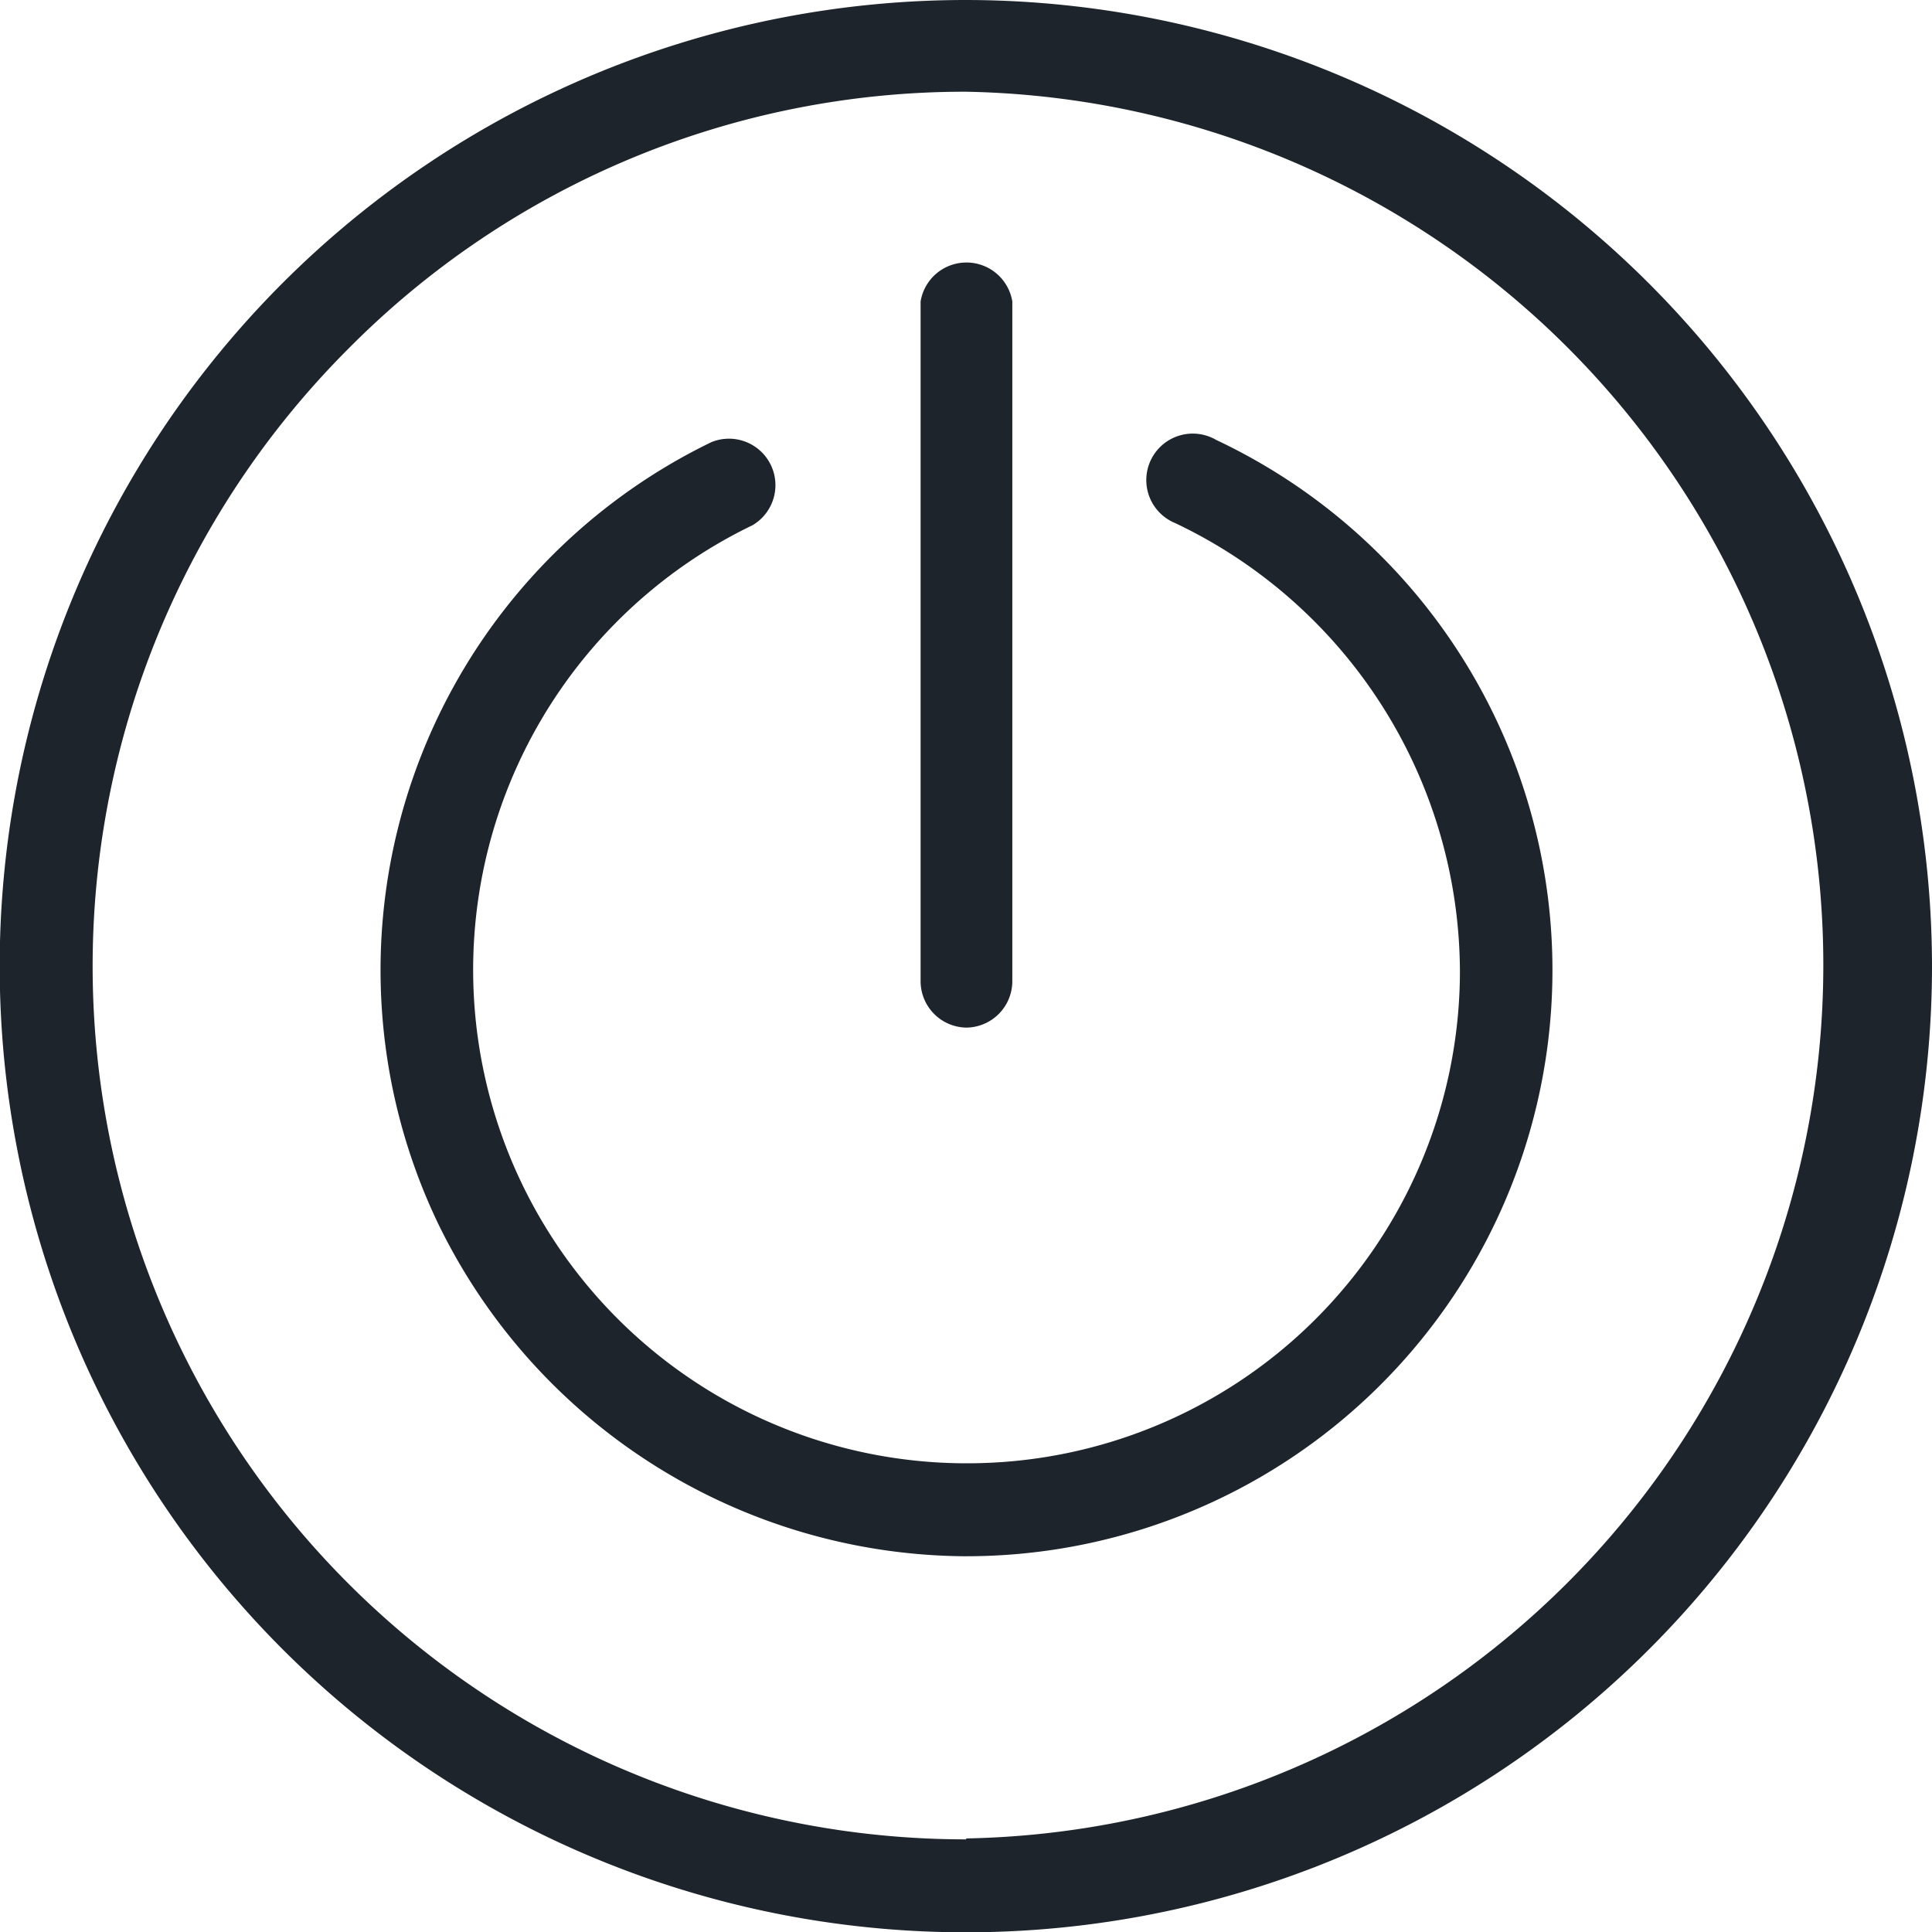
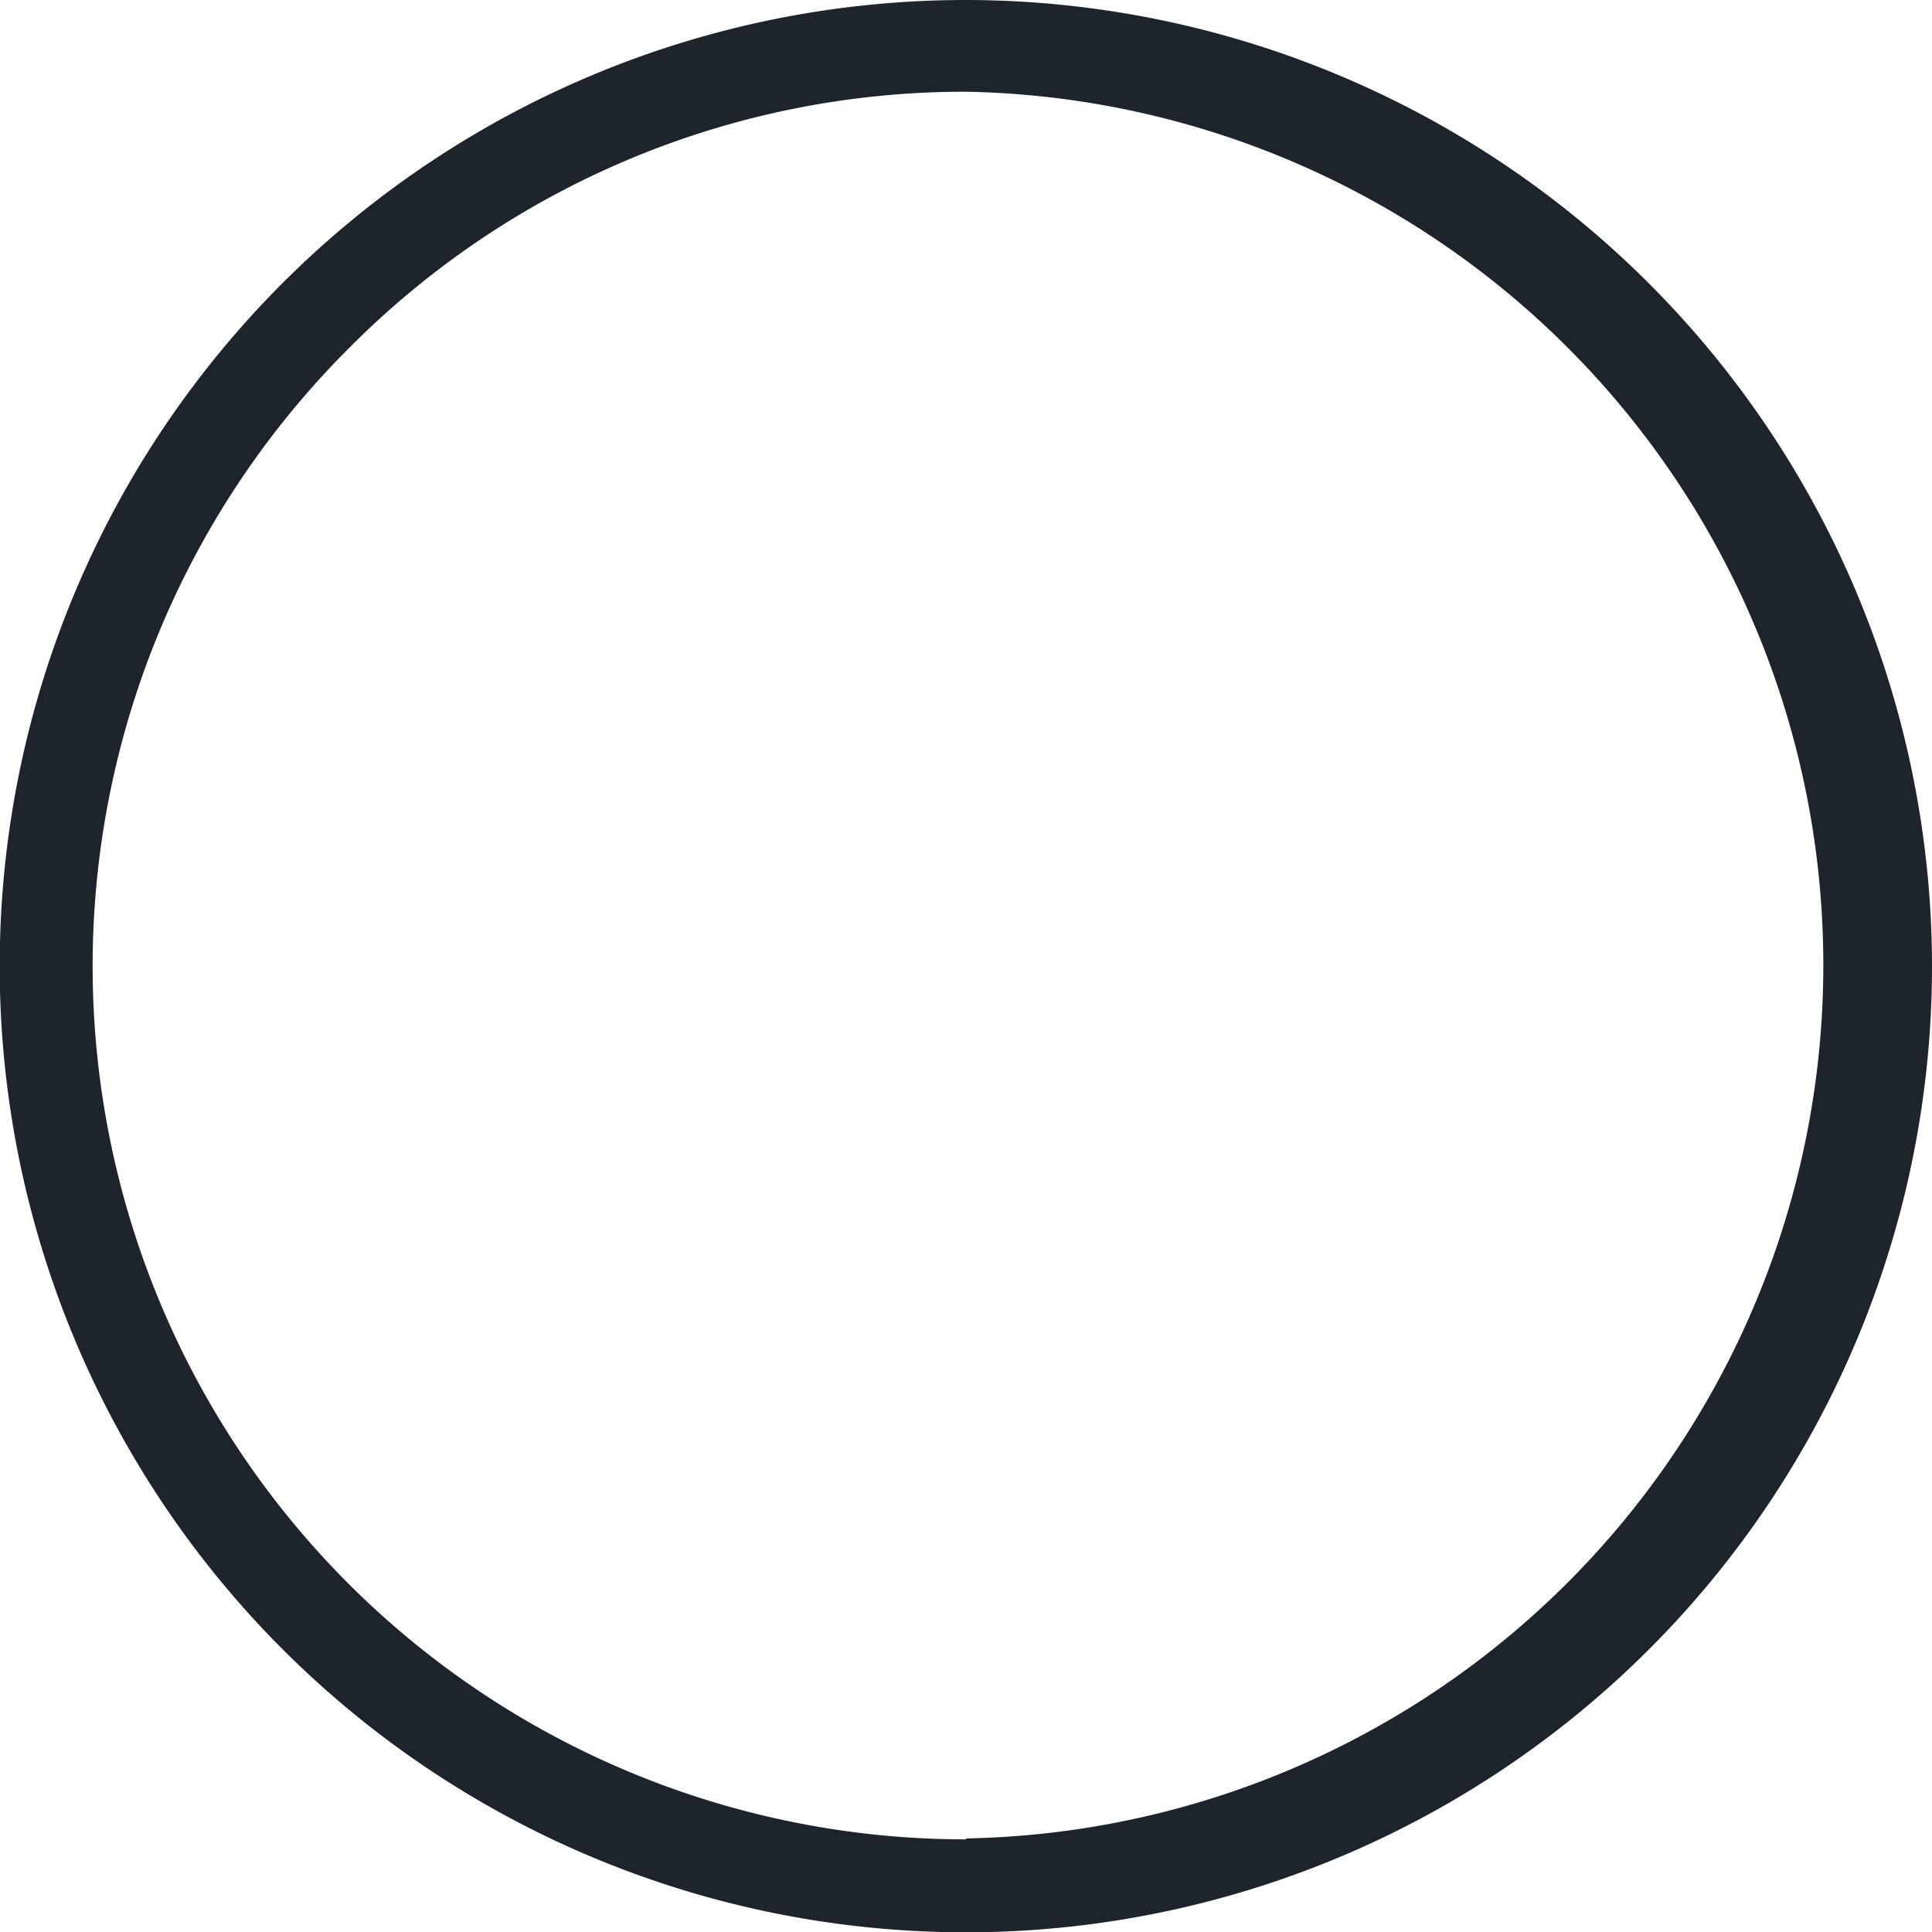
<svg xmlns="http://www.w3.org/2000/svg" viewBox="0 0 63.19 63.19">
  <defs>
    <style>.cls-1{fill:#1d242b;}</style>
  </defs>
  <g id="Layer_2" data-name="Layer 2">
    <g id="Layer_1-2" data-name="Layer 1">
-       <path class="cls-1" d="M39.78,14.39h0a1.52,1.52,0,1,0-1.34,2.72,16.29,16.29,0,0,1,9.31,14.71A16.11,16.11,0,0,1,31.6,47.86h-.09a16.14,16.14,0,0,1-6.9-30.68,1.52,1.52,0,0,0-1.34-2.72A19.19,19.19,0,0,0,14.32,40,19.3,19.3,0,0,0,31.5,50.9h.1a19.17,19.17,0,0,0,8.18-36.51Z" />
-       <path class="cls-1" d="M31.6,33.61a1.52,1.52,0,0,0,1.51-1.52V9.86a1.52,1.52,0,0,0-3,0V32.09A1.52,1.52,0,0,0,31.6,33.61Z" />
      <path class="cls-1" d="M31.6,0A31.6,31.6,0,1,0,63.19,31.6,31.63,31.63,0,0,0,31.6,0Zm0,60.16h0A28.56,28.56,0,0,1,11.4,11.4,28.37,28.37,0,0,1,31.6,3h0a28.57,28.57,0,0,1,0,57.13Z" />
    </g>
  </g>
</svg>